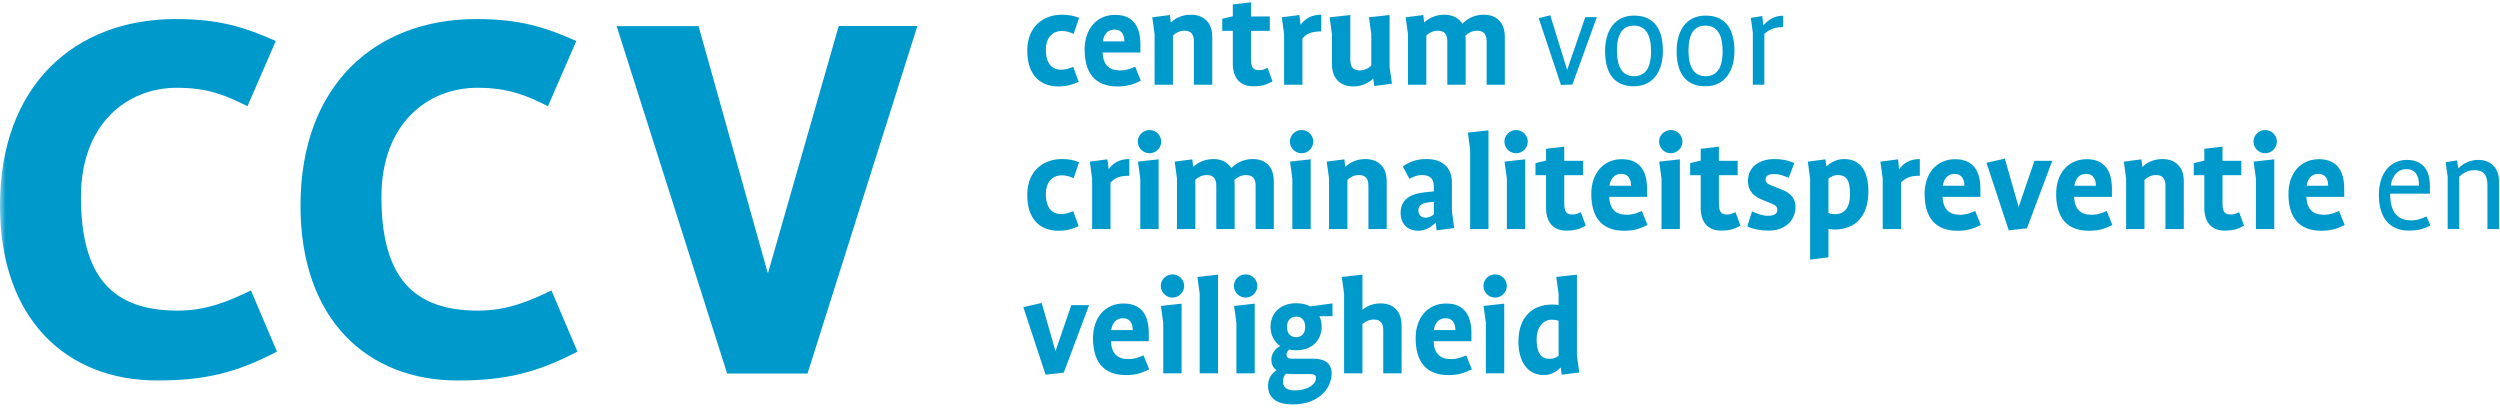
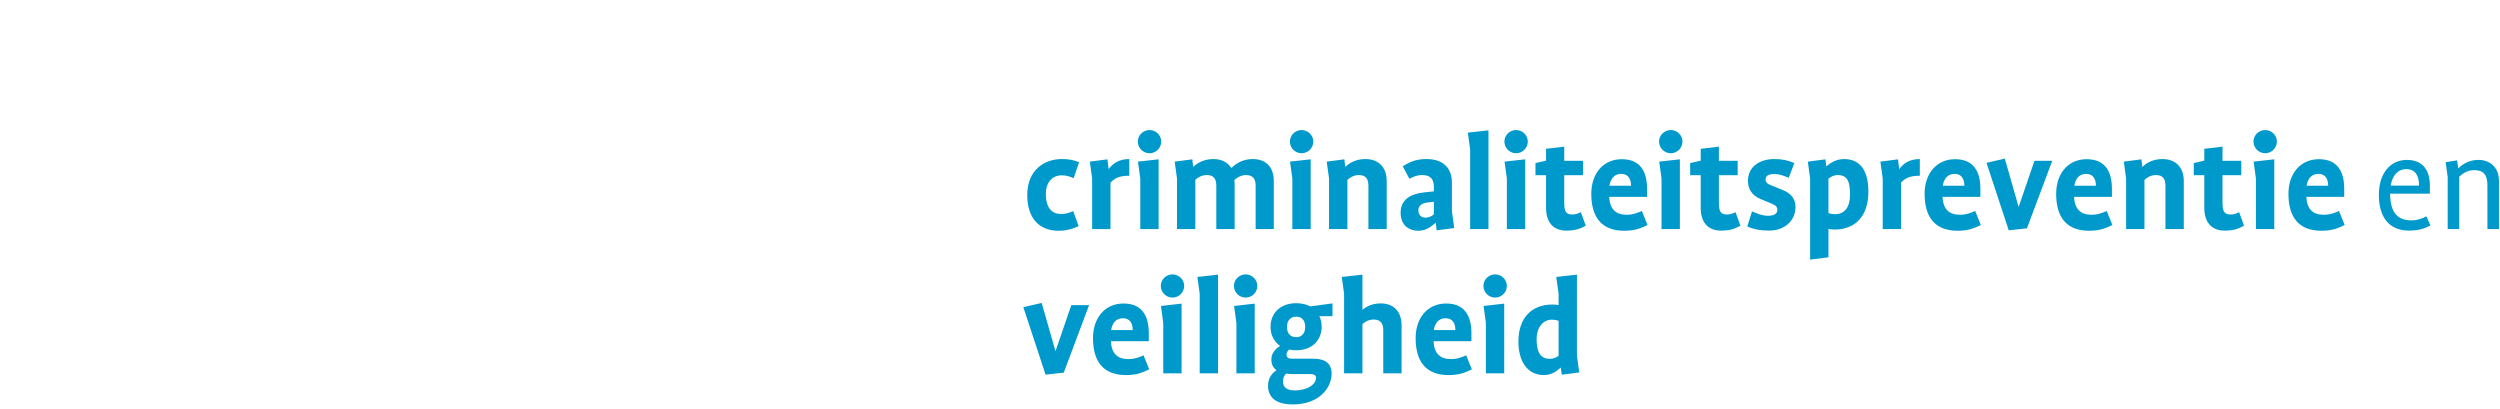
<svg xmlns="http://www.w3.org/2000/svg" xmlns:xlink="http://www.w3.org/1999/xlink" width="220px" height="36px" viewBox="160 2152 220 36" version="1.1">
  <desc>Created with Sketch.</desc>
  <defs>
    <polygon id="path-1" points="0 0.201 219.91 0.201 219.91 35.588 0 35.588" />
  </defs>
  <g id="Page-1" stroke="none" stroke-width="1" fill="none" fill-rule="evenodd" transform="translate(160, 2152)">
    <g id="Group-3">
      <mask id="mask-2" fill="white">
        <use xlink:href="#path-1" />
      </mask>
      <g id="Clip-2" />
-       <path d="M80.73,2.287 L73.809,2.287 L67.601,23.98 L67.55,23.98 L61.472,2.297 L54.263,2.297 L63.99,32.872 L71.062,32.872 L80.73,2.287 Z M50.816,30.941 L48.526,25.557 C46.542,26.521 44.609,27.334 42.065,27.334 C36.314,27.334 33.567,24.335 33.567,17.325 C33.567,10.872 37.638,7.724 42.013,7.724 C44.812,7.724 46.39,8.434 48.221,9.348 L50.715,3.608 C47.968,2.388 45.727,1.677 41.912,1.677 C33.008,1.677 26.444,7.52 26.444,18.087 C26.444,28.149 32.346,33.482 40.284,33.482 C44.455,33.482 47.205,32.819 50.816,30.941 L50.816,30.941 Z M24.373,30.941 L22.083,25.557 C20.099,26.521 18.166,27.334 15.621,27.334 C9.872,27.334 7.124,24.335 7.124,17.325 C7.124,10.872 11.195,7.724 15.57,7.724 C18.37,7.724 19.946,8.434 21.777,9.348 L24.271,3.608 C21.524,2.388 19.286,1.677 15.468,1.677 C6.564,1.677 -0.001,7.52 -0.001,18.087 C-0.001,28.149 5.903,33.482 13.84,33.482 C18.014,33.482 20.761,32.819 24.373,30.941 L24.373,30.941 Z" id="Fill-1" fill="#0099CC" mask="url(#mask-2)" />
    </g>
    <path d="M137.157,31.307 C137.042,31.408 136.762,31.574 136.38,31.574 C135.577,31.574 135.221,31.026 135.221,29.821 C135.221,28.843 135.781,28.132 136.546,28.132 C136.94,28.132 137.157,28.232 137.157,28.232 L137.157,31.307 Z M138.974,32.779 L138.77,31.295 L138.77,24.17 L136.951,24.371 L137.157,25.86 L137.157,26.849 C137.157,26.849 136.916,26.799 136.596,26.799 C134.853,26.799 133.62,27.902 133.62,30.063 C133.62,31.739 134.37,33.007 135.87,33.007 C136.687,33.007 137.181,32.475 137.335,32.348 L137.346,32.348 L137.436,32.97 L138.974,32.779 Z M132.602,25.159 C132.602,24.601 132.132,24.146 131.572,24.146 C131.011,24.146 130.542,24.601 130.542,25.159 C130.542,25.73 131.011,26.188 131.572,26.188 C132.132,26.188 132.602,25.73 132.602,25.159 L132.602,25.159 Z M132.372,32.856 L132.372,26.72 L130.555,26.924 L130.757,28.41 L130.757,32.856 L132.372,32.856 Z M128.074,29.047 L126.176,29.047 C126.255,28.486 126.572,28.005 127.206,28.005 C127.806,28.005 128.074,28.424 128.074,29.047 L128.074,29.047 Z M129.523,32.502 L129.027,31.272 C128.568,31.461 128.251,31.6 127.68,31.6 C126.713,31.6 126.202,31.091 126.153,30.023 L129.485,30.023 L129.485,29.313 C129.485,27.863 128.938,26.708 127.259,26.708 C125.657,26.708 124.576,27.94 124.576,29.756 C124.576,31.79 125.465,33.007 127.474,33.007 C128.289,33.007 128.85,32.844 129.523,32.502 L129.523,32.502 Z M123.34,32.856 L123.34,28.652 C123.34,27.307 122.553,26.698 121.484,26.698 C120.606,26.698 120.061,27.118 119.906,27.254 L119.895,27.254 L119.895,24.17 L118.076,24.371 L118.28,25.86 L118.28,32.856 L119.895,32.856 L119.895,28.524 C120.021,28.41 120.378,28.117 120.874,28.117 C121.473,28.117 121.727,28.448 121.727,29.047 L121.727,32.856 L123.34,32.856 Z M114.858,28.767 C114.858,29.364 114.527,29.67 114.07,29.67 C113.584,29.67 113.253,29.378 113.253,28.767 C113.253,28.182 113.597,27.863 114.07,27.863 C114.54,27.863 114.858,28.17 114.858,28.767 L114.858,28.767 Z M115.812,33.249 C115.812,33.795 115.1,34.356 113.94,34.356 C113.28,34.356 112.897,34.102 112.897,33.568 C112.897,33.122 113.178,32.879 113.178,32.879 C113.355,32.906 113.545,32.918 113.738,32.918 L115.265,32.918 C115.608,32.918 115.812,32.997 115.812,33.249 L115.812,33.249 Z M117.26,27.825 L117.26,26.698 L115.304,26.962 C114.972,26.787 114.552,26.683 114.07,26.683 C112.579,26.683 111.806,27.65 111.806,28.755 C111.806,29.441 112.095,30.063 112.656,30.445 C112.656,30.445 111.88,30.835 111.88,31.627 C111.88,32.12 112.071,32.386 112.34,32.587 C112.34,32.587 111.589,32.957 111.589,33.948 C111.589,35.027 112.35,35.588 113.775,35.588 C116.104,35.588 117.183,34.114 117.183,32.879 C117.183,31.993 116.625,31.564 115.572,31.564 L113.686,31.564 C113.419,31.564 113.216,31.485 113.216,31.204 C113.216,30.926 113.446,30.761 113.446,30.761 C113.636,30.799 113.851,30.823 114.067,30.823 C115.544,30.823 116.306,29.859 116.306,28.755 C116.306,28.41 116.242,28.106 116.104,27.825 L117.26,27.825 Z M110.646,25.159 C110.646,24.601 110.175,24.146 109.616,24.146 C109.057,24.146 108.586,24.601 108.586,25.159 C108.586,25.73 109.057,26.188 109.616,26.188 C110.175,26.188 110.646,25.73 110.646,25.159 L110.646,25.159 Z M110.416,32.856 L110.416,26.72 L108.6,26.924 L108.803,28.41 L108.803,32.856 L110.416,32.856 Z M107.185,32.856 L107.185,24.17 L105.369,24.371 L105.573,25.845 L105.573,32.856 L107.185,32.856 Z M104.208,25.159 C104.208,24.601 103.738,24.146 103.178,24.146 C102.619,24.146 102.15,24.601 102.15,25.159 C102.15,25.73 102.619,26.188 103.178,26.188 C103.738,26.188 104.208,25.73 104.208,25.159 L104.208,25.159 Z M103.98,32.856 L103.98,26.72 L102.162,26.924 L102.366,28.41 L102.366,32.856 L103.98,32.856 Z M99.681,29.047 L97.785,29.047 C97.862,28.486 98.18,28.005 98.815,28.005 C99.413,28.005 99.681,28.424 99.681,29.047 L99.681,29.047 Z M101.131,32.502 L100.634,31.272 C100.176,31.461 99.859,31.6 99.287,31.6 C98.319,31.6 97.81,31.091 97.76,30.023 L101.093,30.023 L101.093,29.313 C101.093,27.863 100.546,26.708 98.867,26.708 C97.264,26.708 96.184,27.94 96.184,29.756 C96.184,31.79 97.074,33.007 99.082,33.007 C99.897,33.007 100.457,32.844 101.131,32.502 L101.131,32.502 Z M95.841,26.849 L94.276,26.849 L92.889,30.888 L92.878,30.888 L91.668,26.66 L90.053,27.03 L92.011,32.97 L93.614,32.791 L95.841,26.849 Z" id="Fill-4" fill="#0099CC" />
    <path d="M219.91,20.155 L219.91,15.938 C219.91,14.719 219.11,14.071 218.103,14.071 C217.365,14.071 216.778,14.377 216.335,14.808 L216.324,14.808 L216.222,14.111 L215.217,14.274 L215.396,15.582 L215.396,20.155 L216.412,20.155 L216.412,15.544 C216.778,15.213 217.188,14.973 217.759,14.973 C218.562,14.973 218.893,15.417 218.893,16.293 L218.893,20.155 L219.91,20.155 Z M212.875,16.332 L210.382,16.332 C210.51,15.481 210.993,14.884 211.754,14.884 C212.548,14.884 212.875,15.444 212.875,16.332 L212.875,16.332 Z M213.88,19.838 L213.525,19.038 C213.094,19.254 212.71,19.393 212.212,19.393 C210.916,19.393 210.344,18.631 210.331,17.042 L213.829,17.042 L213.829,16.332 C213.829,15.024 213.242,14.071 211.807,14.071 C210.306,14.071 209.339,15.303 209.339,17.143 C209.339,19.116 210.242,20.294 211.999,20.294 C212.724,20.294 213.309,20.155 213.88,19.838 L213.88,19.838 Z M204.879,16.346 L202.985,16.346 C203.062,15.786 203.379,15.301 204.013,15.301 C204.613,15.301 204.879,15.722 204.879,16.346 L204.879,16.346 Z M206.33,19.798 L205.834,18.567 C205.375,18.76 205.058,18.898 204.487,18.898 C203.517,18.898 203.009,18.39 202.96,17.323 L206.292,17.323 L206.292,16.612 C206.292,15.163 205.745,14.009 204.066,14.009 C202.464,14.009 201.383,15.24 201.383,17.055 C201.383,19.089 202.272,20.306 204.281,20.306 C205.096,20.306 205.657,20.143 206.33,19.798 L206.33,19.798 Z M200.366,12.458 C200.366,11.9 199.896,11.443 199.336,11.443 C198.775,11.443 198.306,11.9 198.306,12.458 C198.306,13.03 198.775,13.486 199.336,13.486 C199.896,13.486 200.366,13.03 200.366,12.458 L200.366,12.458 Z M200.136,20.155 L200.136,14.02 L198.317,14.222 L198.521,15.709 L198.521,20.155 L200.136,20.155 Z M197.477,19.863 L197.043,18.67 C196.789,18.784 196.624,18.874 196.307,18.874 C195.785,18.874 195.581,18.67 195.581,17.869 L195.581,15.417 L197.234,15.417 L197.234,14.148 L195.581,14.148 L195.581,12.904 L193.979,13.095 L193.979,14.136 L193.053,14.352 L193.053,15.417 L193.979,15.417 L193.979,18.302 C193.979,19.495 194.564,20.294 195.76,20.294 C196.56,20.294 196.955,20.143 197.477,19.863 L197.477,19.863 Z M192.175,20.155 L192.175,15.951 C192.175,14.592 191.332,13.996 190.291,13.996 C189.488,13.996 188.892,14.327 188.536,14.682 L188.522,14.682 L188.444,14.022 L186.896,14.224 L187.098,15.709 L187.098,20.155 L188.712,20.155 L188.712,15.835 C188.942,15.607 189.298,15.405 189.718,15.405 C190.291,15.405 190.559,15.697 190.559,16.345 L190.559,20.155 L192.175,20.155 Z M184.44,16.346 L182.543,16.346 C182.619,15.786 182.938,15.301 183.574,15.301 C184.172,15.301 184.44,15.722 184.44,16.346 L184.44,16.346 Z M185.887,19.798 L185.394,18.567 C184.936,18.76 184.615,18.898 184.044,18.898 C183.078,18.898 182.57,18.39 182.517,17.323 L185.849,17.323 L185.849,16.612 C185.849,15.163 185.304,14.009 183.625,14.009 C182.021,14.009 180.942,15.24 180.942,17.055 C180.942,19.089 181.83,20.306 183.84,20.306 C184.653,20.306 185.214,20.143 185.887,19.798 L185.887,19.798 Z M180.6,14.148 L179.034,14.148 L177.648,18.187 L177.634,18.187 L176.425,13.959 L174.811,14.327 L176.77,20.27 L178.372,20.09 L180.6,14.148 Z M172.864,16.346 L170.968,16.346 C171.044,15.786 171.362,15.301 171.998,15.301 C172.596,15.301 172.864,15.722 172.864,16.346 L172.864,16.346 Z M174.313,19.798 L173.817,18.567 C173.358,18.76 173.04,18.898 172.469,18.898 C171.503,18.898 170.992,18.39 170.942,17.323 L174.274,17.323 L174.274,16.612 C174.274,15.163 173.728,14.009 172.051,14.009 C170.449,14.009 169.366,15.24 169.366,17.055 C169.366,19.089 170.259,20.306 172.265,20.306 C173.078,20.306 173.64,20.143 174.313,19.798 L174.313,19.798 Z M168.944,15.467 L168.944,13.996 C168.003,13.996 167.481,14.415 167.139,14.871 L167.125,14.871 L167.026,14.022 L165.474,14.224 L165.678,15.709 L165.678,20.155 L167.289,20.155 L167.289,16.077 C167.723,15.595 168.207,15.467 168.944,15.467 L168.944,15.467 Z M162.802,17.132 C162.802,18.174 162.372,18.848 161.48,18.848 C161.198,18.848 160.994,18.784 160.904,18.746 L160.904,15.722 C161.021,15.633 161.314,15.405 161.722,15.405 C162.597,15.405 162.802,16.014 162.802,17.132 L162.802,17.132 Z M164.417,16.866 C164.417,15.149 163.796,13.996 162.27,13.996 C161.455,13.996 160.881,14.503 160.729,14.629 L160.715,14.629 L160.637,14.022 L159.089,14.224 L159.291,15.709 L159.291,22.846 L160.904,22.642 L160.904,20.14 C160.994,20.167 161.212,20.203 161.427,20.203 C163.323,20.203 164.417,18.962 164.417,16.866 L164.417,16.866 Z M158.006,18.225 C158.006,17.488 157.601,17.005 156.836,16.7 L155.857,16.307 C155.627,16.218 155.372,16.104 155.372,15.786 C155.372,15.455 155.655,15.315 156.149,15.315 C156.606,15.315 157.001,15.481 157.407,15.646 L157.904,14.35 C157.333,14.111 156.85,13.996 156.137,13.996 C154.876,13.996 153.823,14.656 153.823,15.9 C153.823,16.891 154.432,17.31 154.993,17.539 L155.933,17.933 C156.265,18.072 156.402,18.187 156.402,18.479 C156.402,18.796 156.137,18.988 155.589,18.988 C155.069,18.988 154.636,18.796 154.178,18.606 L153.759,19.925 C154.304,20.18 154.953,20.294 155.68,20.294 C157.08,20.294 158.006,19.381 158.006,18.225 L158.006,18.225 Z M153.159,19.863 L152.726,18.67 C152.472,18.784 152.306,18.874 151.988,18.874 C151.467,18.874 151.263,18.67 151.263,17.869 L151.263,15.417 L152.916,15.417 L152.916,14.148 L151.263,14.148 L151.263,12.904 L149.662,13.095 L149.662,14.136 L148.734,14.352 L148.734,15.417 L149.662,15.417 L149.662,18.302 C149.662,19.495 150.246,20.294 151.442,20.294 C152.242,20.294 152.638,20.143 153.159,19.863 L153.159,19.863 Z M148.057,12.458 C148.057,11.9 147.588,11.443 147.027,11.443 C146.47,11.443 145.997,11.9 145.997,12.458 C145.997,13.03 146.47,13.486 147.027,13.486 C147.588,13.486 148.057,13.03 148.057,12.458 L148.057,12.458 Z M147.829,20.155 L147.829,14.02 L146.012,14.222 L146.214,15.709 L146.214,20.155 L147.829,20.155 Z M143.531,16.346 L141.634,16.346 C141.712,15.786 142.029,15.301 142.663,15.301 C143.263,15.301 143.531,15.722 143.531,16.346 L143.531,16.346 Z M144.98,19.798 L144.483,18.567 C144.025,18.76 143.706,18.898 143.135,18.898 C142.169,18.898 141.659,18.39 141.608,17.323 L144.942,17.323 L144.942,16.612 C144.942,15.163 144.395,14.009 142.716,14.009 C141.112,14.009 140.033,15.24 140.033,17.055 C140.033,19.089 140.921,20.306 142.931,20.306 C143.746,20.306 144.306,20.143 144.98,19.798 L144.98,19.798 Z M139.546,19.863 L139.117,18.67 C138.86,18.784 138.697,18.874 138.376,18.874 C137.854,18.874 137.653,18.67 137.653,17.869 L137.653,15.417 L139.306,15.417 L139.306,14.148 L137.653,14.148 L137.653,12.904 L136.053,13.095 L136.053,14.136 L135.121,14.352 L135.121,15.417 L136.053,15.417 L136.053,18.302 C136.053,19.495 136.634,20.294 137.83,20.294 C138.633,20.294 139.025,20.143 139.546,19.863 L139.546,19.863 Z M134.445,12.458 C134.445,11.9 133.976,11.443 133.418,11.443 C132.858,11.443 132.388,11.9 132.388,12.458 C132.388,13.03 132.858,13.486 133.418,13.486 C133.976,13.486 134.445,13.03 134.445,12.458 L134.445,12.458 Z M134.218,20.155 L134.218,14.02 L132.4,14.222 L132.604,15.709 L132.604,20.155 L134.218,20.155 Z M130.986,20.155 L130.986,11.468 L129.17,11.671 L129.372,13.145 L129.372,20.155 L130.986,20.155 Z M126.18,18.86 C126.001,19.014 125.786,19.152 125.416,19.152 C125.035,19.152 124.817,18.874 124.817,18.504 C124.817,18.085 125.137,17.882 125.631,17.818 L126.18,17.755 L126.18,18.86 Z M127.971,20.067 L127.767,18.58 L127.767,16.065 C127.767,14.782 126.991,13.996 125.531,13.996 C124.615,13.996 124.04,14.25 123.444,14.642 L124.029,15.735 C124.386,15.544 124.689,15.405 125.161,15.405 C125.926,15.405 126.18,15.823 126.18,16.433 L126.18,16.839 L125.338,16.929 C124.104,17.056 123.254,17.578 123.254,18.72 C123.254,19.723 123.878,20.306 124.817,20.306 C125.503,20.306 125.976,19.925 126.331,19.609 L126.346,19.609 L126.421,20.27 L127.971,20.067 Z M122.031,20.155 L122.031,15.951 C122.031,14.592 121.193,13.996 120.152,13.996 C119.348,13.996 118.748,14.327 118.392,14.682 L118.382,14.682 L118.304,14.022 L116.752,14.224 L116.956,15.709 L116.956,20.155 L118.572,20.155 L118.572,15.835 C118.801,15.607 119.157,15.405 119.576,15.405 C120.152,15.405 120.42,15.697 120.42,16.345 L120.42,20.155 L122.031,20.155 Z M115.57,12.458 C115.57,11.9 115.1,11.443 114.54,11.443 C113.981,11.443 113.51,11.9 113.51,12.458 C113.51,13.03 113.981,13.486 114.54,13.486 C115.1,13.486 115.57,13.03 115.57,12.458 L115.57,12.458 Z M115.34,20.155 L115.34,14.02 L113.522,14.222 L113.726,15.709 L113.726,20.155 L115.34,20.155 Z M112.095,20.155 L112.095,15.951 C112.095,14.592 111.296,13.996 110.242,13.996 C109.451,13.996 108.815,14.327 108.37,14.782 L108.356,14.782 C108.041,14.287 107.492,13.996 106.781,13.996 C105.992,13.996 105.367,14.327 105.012,14.682 L104.999,14.682 L104.922,14.022 L103.373,14.224 L103.575,15.709 L103.575,20.155 L105.189,20.155 L105.189,15.823 C105.419,15.595 105.775,15.405 106.196,15.405 C106.767,15.405 107.035,15.697 107.035,16.345 L107.035,20.155 L108.65,20.155 L108.65,16.229 C108.65,16.053 108.623,15.849 108.623,15.849 C108.841,15.621 109.235,15.405 109.642,15.405 C110.215,15.405 110.496,15.697 110.496,16.345 L110.496,20.155 L112.095,20.155 Z M102.188,12.458 C102.188,11.9 101.717,11.443 101.158,11.443 C100.599,11.443 100.128,11.9 100.128,12.458 C100.128,13.03 100.599,13.486 101.158,13.486 C101.717,13.486 102.188,13.03 102.188,12.458 L102.188,12.458 Z M101.958,20.155 L101.958,14.02 L100.141,14.222 L100.345,15.709 L100.345,20.155 L101.958,20.155 Z M99.377,15.467 L99.377,13.996 C98.435,13.996 97.913,14.415 97.57,14.871 L97.557,14.871 L97.456,14.022 L95.905,14.224 L96.109,15.709 L96.109,20.155 L97.723,20.155 L97.723,16.077 C98.155,15.595 98.638,15.467 99.377,15.467 L99.377,15.467 Z M94.962,14.274 C94.441,14.071 94.033,13.996 93.436,13.996 C91.897,13.996 90.398,14.96 90.398,17.17 C90.398,19.089 91.35,20.306 93.155,20.306 C93.844,20.306 94.365,20.155 94.924,19.901 L94.441,18.58 C94.06,18.733 93.817,18.833 93.358,18.833 C92.583,18.833 92.036,18.302 92.036,17.082 C92.036,16.001 92.634,15.429 93.436,15.429 C93.868,15.429 94.162,15.544 94.478,15.683 L94.962,14.274 Z" id="Fill-6" fill="#0099CC" />
-     <path d="M156.916,2.385 L156.916,1.384 C156.128,1.384 155.594,1.763 155.188,2.221 L155.175,2.221 L155.075,1.409 L154.071,1.574 L154.249,2.88 L154.249,7.454 L155.262,7.454 L155.262,2.982 C155.72,2.563 156.228,2.385 156.916,2.385 L156.916,2.385 Z M151.591,4.507 C151.591,6.007 151.066,6.705 150.086,6.705 C149.082,6.705 148.586,5.918 148.586,4.445 C148.586,2.944 149.106,2.258 150.086,2.258 C151.092,2.258 151.591,3.033 151.591,4.507 L151.591,4.507 Z M152.629,4.481 C152.629,2.703 151.969,1.372 150.086,1.372 C148.369,1.372 147.544,2.741 147.544,4.481 C147.544,6.261 148.204,7.592 150.086,7.592 C151.803,7.592 152.629,6.223 152.629,4.481 L152.629,4.481 Z M145.294,4.507 C145.294,6.007 144.77,6.705 143.789,6.705 C142.785,6.705 142.292,5.918 142.292,4.445 C142.292,2.944 142.809,2.258 143.789,2.258 C144.795,2.258 145.294,3.033 145.294,4.507 L145.294,4.507 Z M146.335,4.481 C146.335,2.703 145.673,1.372 143.789,1.372 C142.073,1.372 141.247,2.741 141.247,4.481 C141.247,6.261 141.907,7.592 143.789,7.592 C145.507,7.592 146.335,6.223 146.335,4.481 L146.335,4.481 Z M140.521,1.51 L139.506,1.51 L137.915,6.133 L137.902,6.133 L136.424,1.345 L135.409,1.599 L137.366,7.478 L138.371,7.44 L140.521,1.51 Z M132.424,7.454 L132.424,3.249 C132.424,1.891 131.624,1.294 130.569,1.294 C129.78,1.294 129.142,1.625 128.697,2.081 L128.684,2.081 C128.365,1.586 127.82,1.294 127.108,1.294 C126.318,1.294 125.695,1.625 125.338,1.979 L125.327,1.979 L125.25,1.32 L123.699,1.523 L123.903,3.008 L123.903,7.454 L125.518,7.454 L125.518,3.123 C125.748,2.893 126.103,2.703 126.522,2.703 C127.096,2.703 127.364,2.995 127.364,3.642 L127.364,7.454 L128.978,7.454 L128.978,3.529 C128.978,3.351 128.952,3.147 128.952,3.147 C129.167,2.919 129.561,2.703 129.971,2.703 C130.542,2.703 130.824,2.995 130.824,3.642 L130.824,7.454 L132.424,7.454 Z M122.489,7.364 L122.284,5.88 L122.284,1.32 L120.469,1.524 L120.673,3.009 L120.673,5.765 C120.429,6.007 120.073,6.197 119.655,6.197 C119.095,6.197 118.827,5.905 118.827,5.258 L118.827,1.32 L117.009,1.524 L117.211,3.009 L117.211,5.651 C117.211,6.997 118.05,7.606 119.08,7.606 C119.883,7.606 120.482,7.263 120.838,6.92 L120.849,6.92 L120.938,7.568 L122.489,7.364 Z M116.27,2.767 L116.27,1.294 C115.328,1.294 114.807,1.713 114.465,2.169 L114.45,2.169 L114.348,1.32 L112.8,1.523 L113.002,3.008 L113.002,7.454 L114.616,7.454 L114.616,3.376 C115.05,2.893 115.533,2.767 116.27,2.767 L116.27,2.767 Z M111.982,7.162 L111.551,5.969 C111.296,6.084 111.13,6.172 110.812,6.172 C110.291,6.172 110.087,5.969 110.087,5.169 L110.087,2.716 L111.743,2.716 L111.743,1.447 L110.087,1.447 L110.087,0.202 L108.487,0.392 L108.487,1.436 L107.558,1.65 L107.558,2.716 L108.487,2.716 L108.487,5.599 C108.487,6.793 109.071,7.592 110.265,7.592 C111.067,7.592 111.462,7.44 111.982,7.162 L111.982,7.162 Z M106.678,7.454 L106.678,3.249 C106.678,1.891 105.839,1.294 104.797,1.294 C103.995,1.294 103.396,1.625 103.041,1.979 L103.027,1.979 L102.951,1.32 L101.4,1.523 L101.604,3.008 L101.604,7.454 L103.219,7.454 L103.219,3.134 C103.448,2.906 103.804,2.703 104.224,2.703 C104.797,2.703 105.064,2.995 105.064,3.642 L105.064,7.454 L106.678,7.454 Z M98.944,3.644 L97.048,3.644 C97.125,3.085 97.443,2.601 98.079,2.601 C98.677,2.601 98.944,3.021 98.944,3.644 L98.944,3.644 Z M100.395,7.098 L99.898,5.867 C99.44,6.057 99.123,6.197 98.55,6.197 C97.583,6.197 97.075,5.689 97.025,4.62 L100.355,4.62 L100.355,3.911 C100.355,2.461 99.808,1.307 98.13,1.307 C96.528,1.307 95.447,2.538 95.447,4.354 C95.447,6.388 96.338,7.606 98.346,7.606 C99.161,7.606 99.72,7.44 100.395,7.098 L100.395,7.098 Z M94.962,1.574 C94.441,1.371 94.033,1.294 93.436,1.294 C91.897,1.294 90.398,2.258 90.398,4.469 C90.398,6.388 91.35,7.606 93.156,7.606 C93.844,7.606 94.364,7.454 94.924,7.2 L94.441,5.88 C94.059,6.033 93.817,6.133 93.358,6.133 C92.583,6.133 92.036,5.599 92.036,4.381 C92.036,3.3 92.635,2.728 93.436,2.728 C93.868,2.728 94.161,2.842 94.478,2.982 L94.962,1.574 Z" id="Fill-8" fill="#0099CC" />
  </g>
</svg>